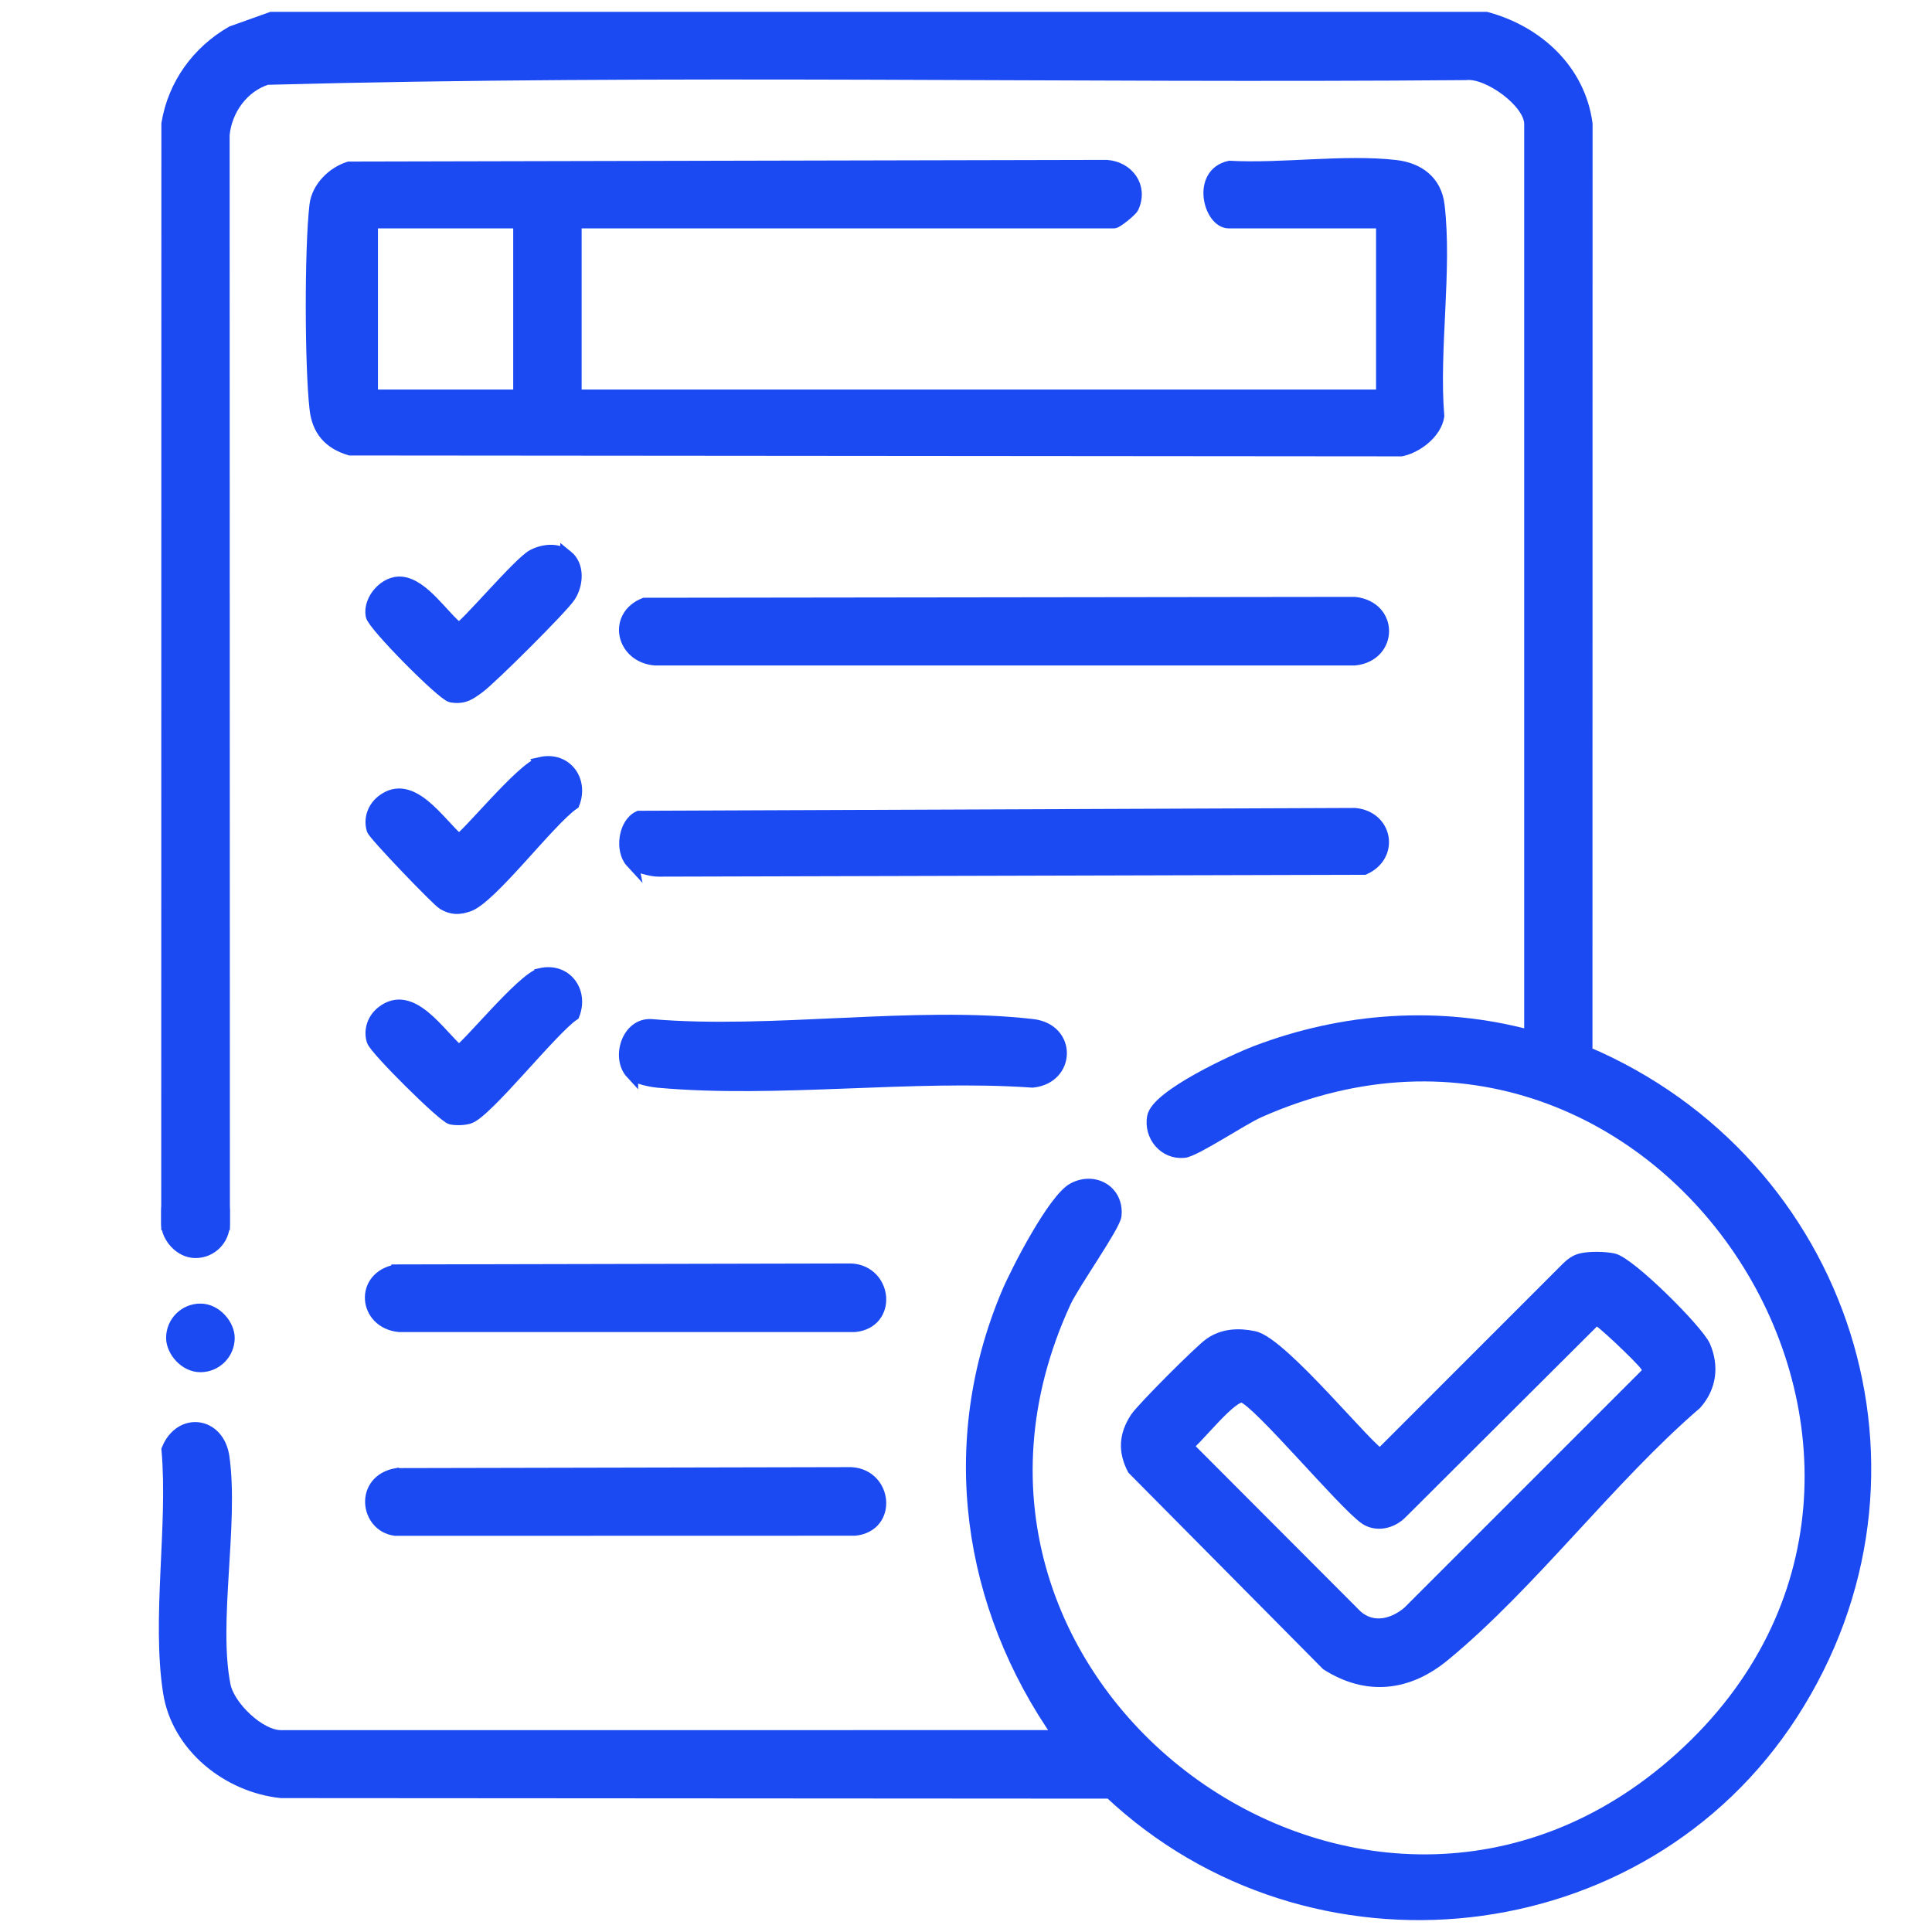
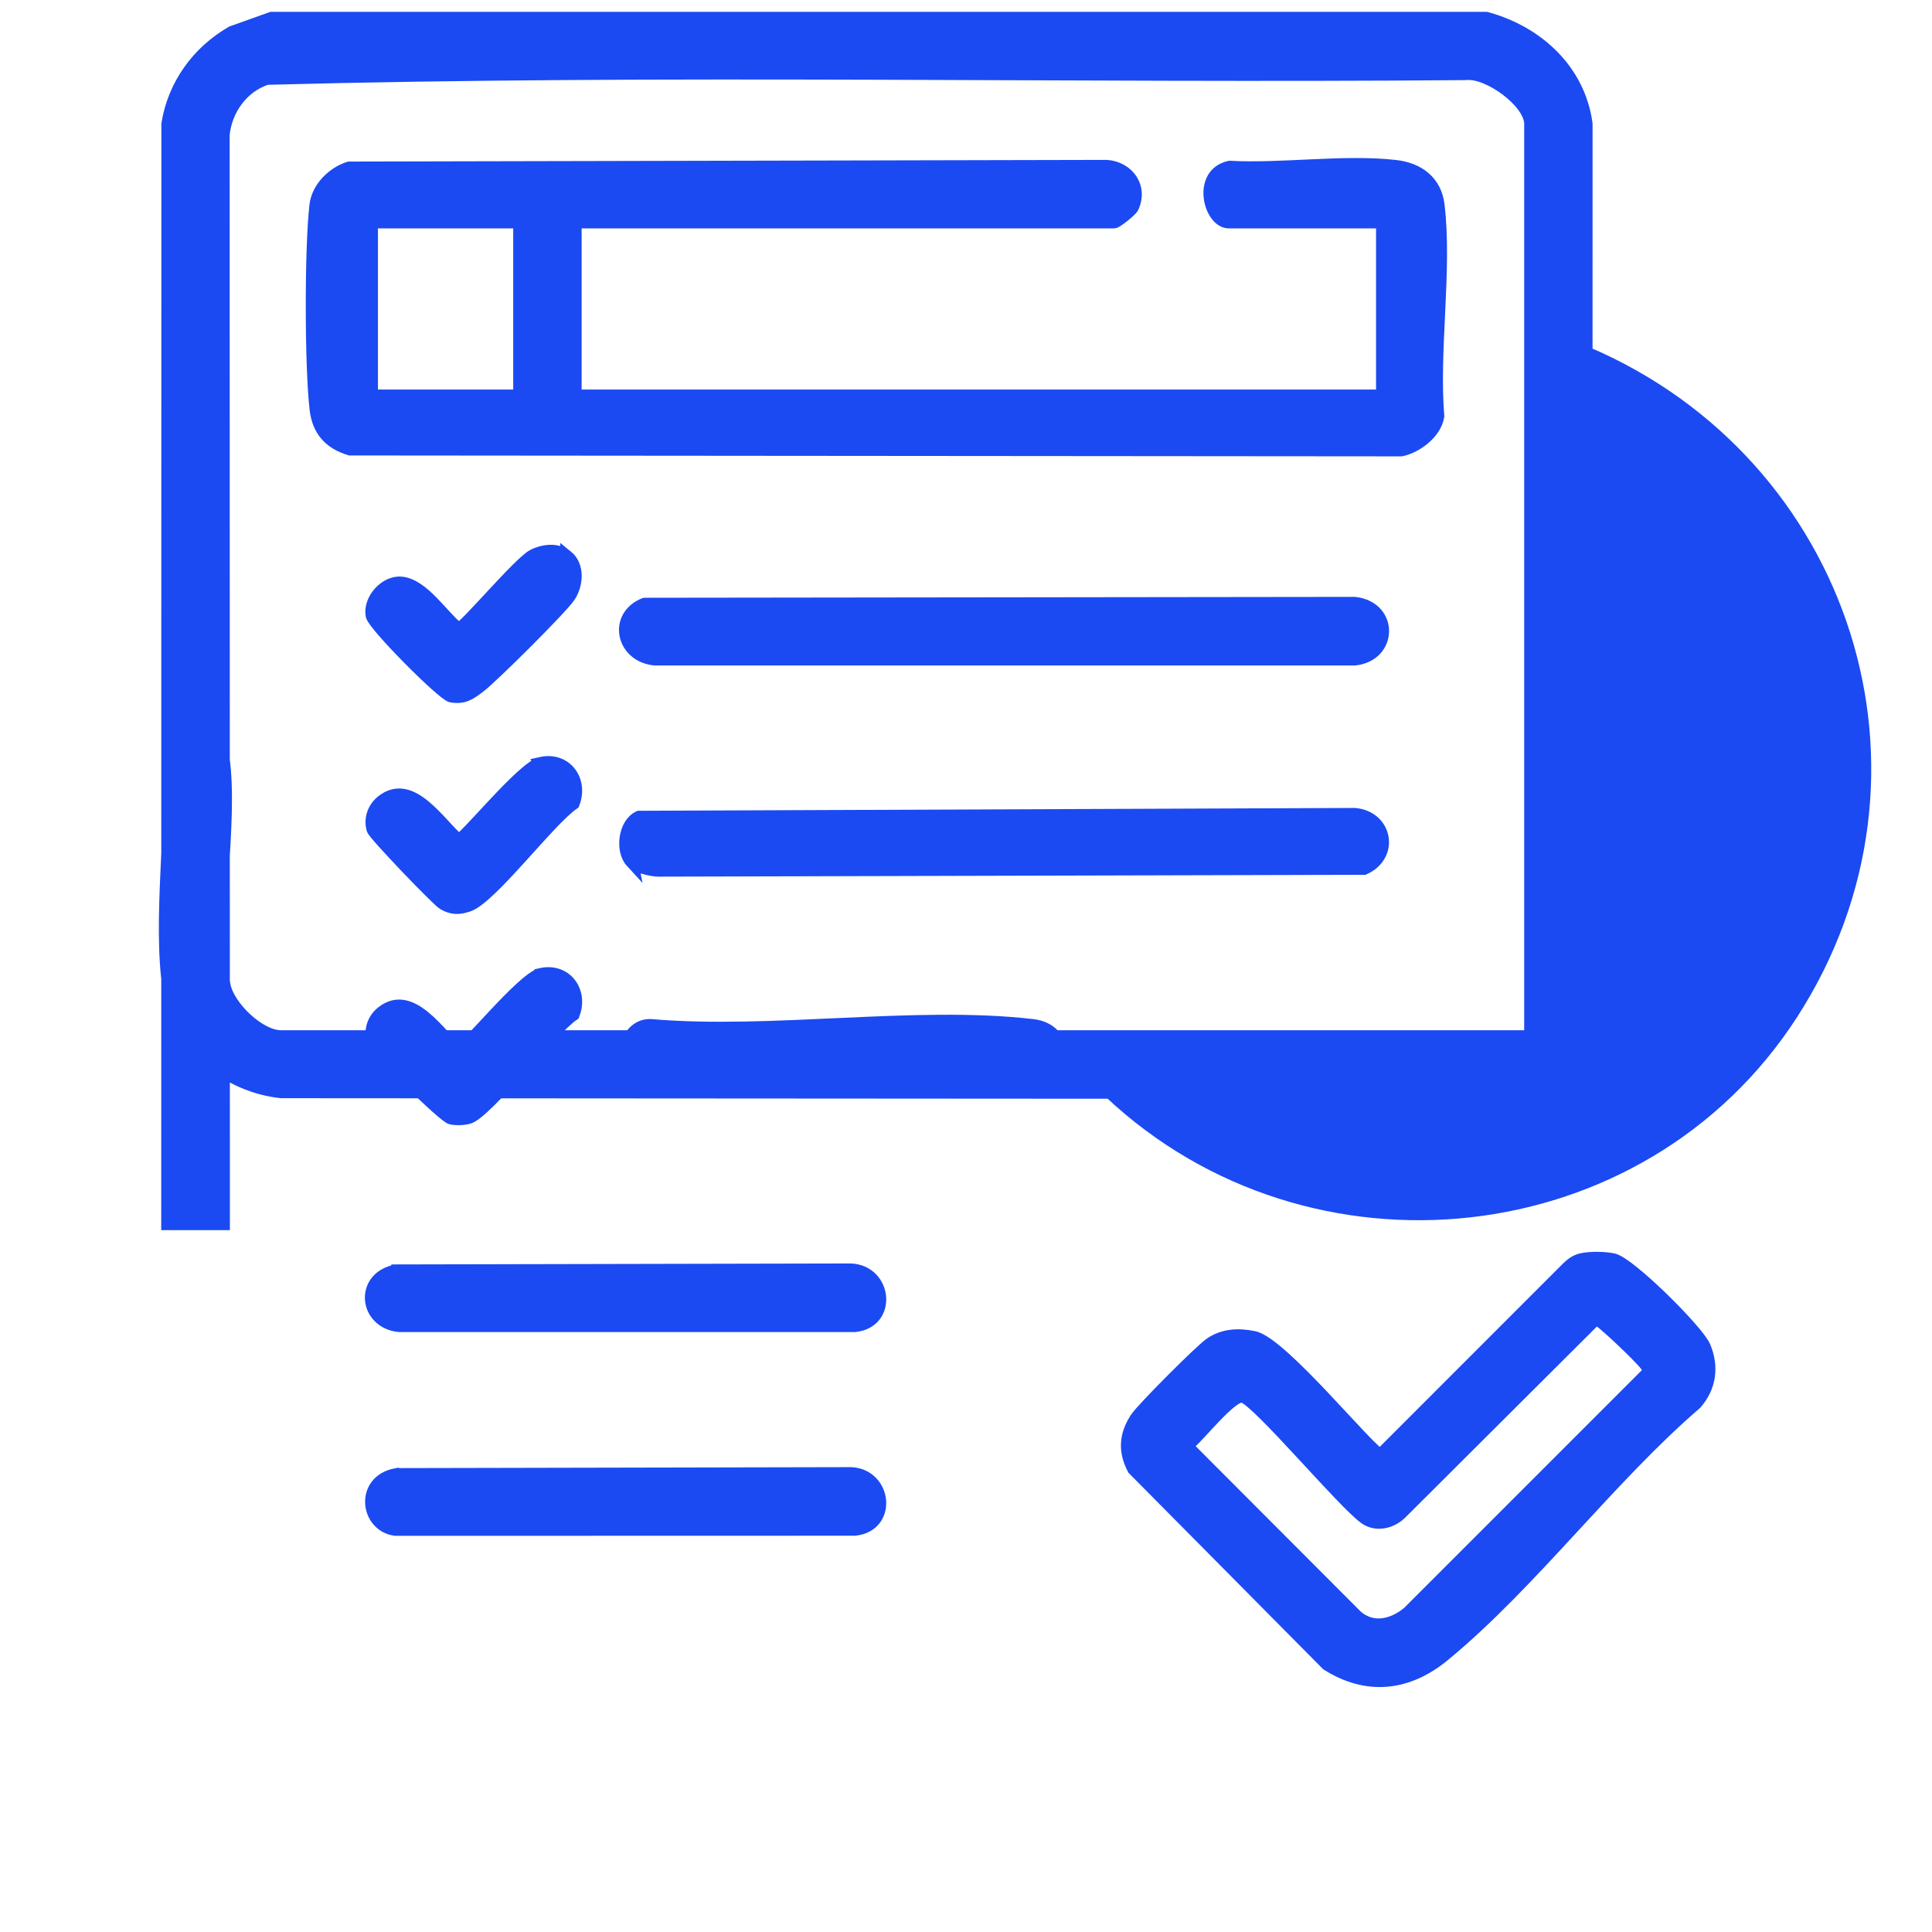
<svg xmlns="http://www.w3.org/2000/svg" id="Capa_1" version="1.1" viewBox="0 0 150 150">
  <defs>
    <style>
      .st0 {
        fill: #1b4af2;
        stroke: #1b4af2;
        stroke-miterlimit: 10;
      }
    </style>
  </defs>
  <g>
-     <path class="st0" d="M123.139,81.732l.008-72.115c-.562-4.172-3.81-7.13-7.76-8.198H21.081l-3.071,1.098c-2.647,1.528-4.482,4.064-4.981,7.094l-.012,85.399h4.332l-.02-84.549c.189-1.948,1.483-3.769,3.387-4.376,30.941-.83,62.084-.105,93.101-.365,1.743-.197,5.02,2.198,5.02,3.893v70.873c-7.077-1.927-14.536-1.393-21.353,1.217-1.639.628-7.635,3.39-7.928,5.033-.254,1.422.858,2.81,2.37,2.66.858-.085,4.507-2.538,5.82-3.119,31.562-13.972,58.103,27.421,32.729,50.267-24.366,21.938-61.615-5.486-47.823-35.46.67-1.455,3.844-5.908,3.924-6.722.182-1.848-1.605-2.889-3.21-2.05-1.511.79-4.384,6.366-5.118,8.106-4.896,11.599-3.094,24.227,4.075,34.408H21.8c-1.671,0-4.056-2.294-4.392-3.946-.991-4.88.633-12.537-.091-17.735-.373-2.679-3.291-3.042-4.28-.595.519,5.881-.776,13.125.123,18.841.66,4.199,4.563,7.284,8.675,7.713l64.362.042c15.56,14.641,41.222,11.949,52.884-6.07,12.074-18.656,4.136-42.797-15.943-51.346Z" />
+     <path class="st0" d="M123.139,81.732l.008-72.115c-.562-4.172-3.81-7.13-7.76-8.198H21.081l-3.071,1.098c-2.647,1.528-4.482,4.064-4.981,7.094l-.012,85.399h4.332l-.02-84.549c.189-1.948,1.483-3.769,3.387-4.376,30.941-.83,62.084-.105,93.101-.365,1.743-.197,5.02,2.198,5.02,3.893v70.873H21.8c-1.671,0-4.056-2.294-4.392-3.946-.991-4.88.633-12.537-.091-17.735-.373-2.679-3.291-3.042-4.28-.595.519,5.881-.776,13.125.123,18.841.66,4.199,4.563,7.284,8.675,7.713l64.362.042c15.56,14.641,41.222,11.949,52.884-6.07,12.074-18.656,4.136-42.797-15.943-51.346Z" />
    <path class="st0" d="M44.658,17.233v13.513h62.679v-13.513h-11.932c-1.464,0-2.429-3.699.062-4.251,4.064.223,8.906-.516,12.877-.062,1.763.201,3.094,1.173,3.313,3.013.598,5.029-.446,11.221-.023,16.379-.201,1.266-1.63,2.365-2.843,2.62l-81.618-.069c-1.579-.478-2.452-1.462-2.64-3.11-.382-3.344-.398-12.49-.007-15.82.159-1.35,1.333-2.496,2.574-2.889l58.824-.13c1.628.12,2.72,1.589,2.001,3.166-.119.262-1.25,1.153-1.432,1.153h-41.834ZM40.345,17.233h-11.501v13.513h11.501v-13.513Z" />
    <path class="st0" d="M122.779,97.8c.673-.154,1.782-.136,2.462.005,1.26.261,6.542,5.521,7.064,6.735.668,1.554.458,3.15-.667,4.418-6.733,5.8-12.789,13.984-19.551,19.551-2.789,2.296-5.941,2.666-9.045.694l-15.026-15.163c-.721-1.379-.639-2.62.214-3.925.477-.729,4.988-5.245,5.737-5.764,1.017-.706,2.193-.756,3.385-.508,2.207.458,9.166,9.129,9.841,9.129l14.514-14.52c.306-.296.646-.554,1.072-.652ZM123.908,102.36l-15.128,15.08c-.72.733-1.874,1.027-2.754.44-1.691-1.167-8.333-9.157-9.529-9.472-.897-.236-3.515,3.229-4.394,3.851l13.209,13.237c1.265,1.095,2.848.71,4.045-.291l18.554-18.555c.268-.335.031-.471-.144-.725-.315-.458-3.584-3.613-3.859-3.564Z" />
    <path class="st0" d="M49.046,66.902c-.804-.873-.555-2.932.568-3.454l55.573-.219c2.447.225,2.974,3.171.728,4.19l-54.802.144c-.533.004-1.738-.306-2.067-.662Z" />
    <path class="st0" d="M50.039,46.91l55.148-.068c2.924.338,2.835,4.026,0,4.325l-54.354 0c-2.519-.237-3.176-3.299-.794-4.257Z" />
    <path class="st0" d="M30.782,114.483l35.303-.075c2.714.151,3.095,4.037.286,4.325l-35.672.009c-2.272-.294-2.69-3.763.083-4.259Z" />
    <path class="st0" d="M30.782,98.67l35.303-.075c2.714.151,3.095,4.037.286,4.325l-35.376.001c-2.691-.266-2.999-3.753-.213-4.25Z" />
    <path class="st0" d="M49.046,83.291c-1.071-1.163-.312-3.765,1.501-3.671,9.353.807,20.487-1.058,29.626-.001,2.924.338,2.835,4.026,0,4.325-9.36-.651-19.835.843-29.06.009-.562-.051-1.703-.268-2.067-.662Z" />
    <path class="st0" d="M44,43.197c.894.722.8,2.133.213,3.063-.549.87-6.072,6.356-7.025,7.063-.71.527-1.171.881-2.148.716-.635-.107-6.02-5.525-6.152-6.253-.222-1.219,1.05-2.65,2.294-2.516,1.676.181,3.152,2.583,4.419,3.586.406,0,4.723-5.155,5.786-5.707.782-.407,1.879-.543,2.613.049Z" />
    <path class="st0" d="M41.989,75.657c1.919-.433,3.213,1.313,2.518,3.101-1.664,1.11-6.769,7.59-8.102,7.995-.397.121-.963.136-1.37.056-.57-.111-5.87-5.365-6.073-6.024-.248-.805.059-1.668.722-2.188,2.264-1.779,4.394,1.75,5.917,3.036.439,0,4.993-5.66,6.388-5.975Z" />
    <path class="st0" d="M41.989,59.269c1.919-.433,3.213,1.313,2.518,3.101-1.89,1.295-6.423,7.359-8.171,7.926-.727.236-1.234.242-1.901-.144-.46-.266-5.352-5.364-5.472-5.755-.248-.805.059-1.668.722-2.188,2.264-1.779,4.394,1.75,5.917,3.036.439,0,4.993-5.66,6.388-5.975Z" />
  </g>
-   <rect class="st0" x="13.014" y="91.824" width="4.331" height="5.352" rx="2.166" ry="2.166" />
-   <rect class="st0" x="13.396" y="101.71" width="4.327" height="4.327" rx="2.164" ry="2.164" />
</svg>